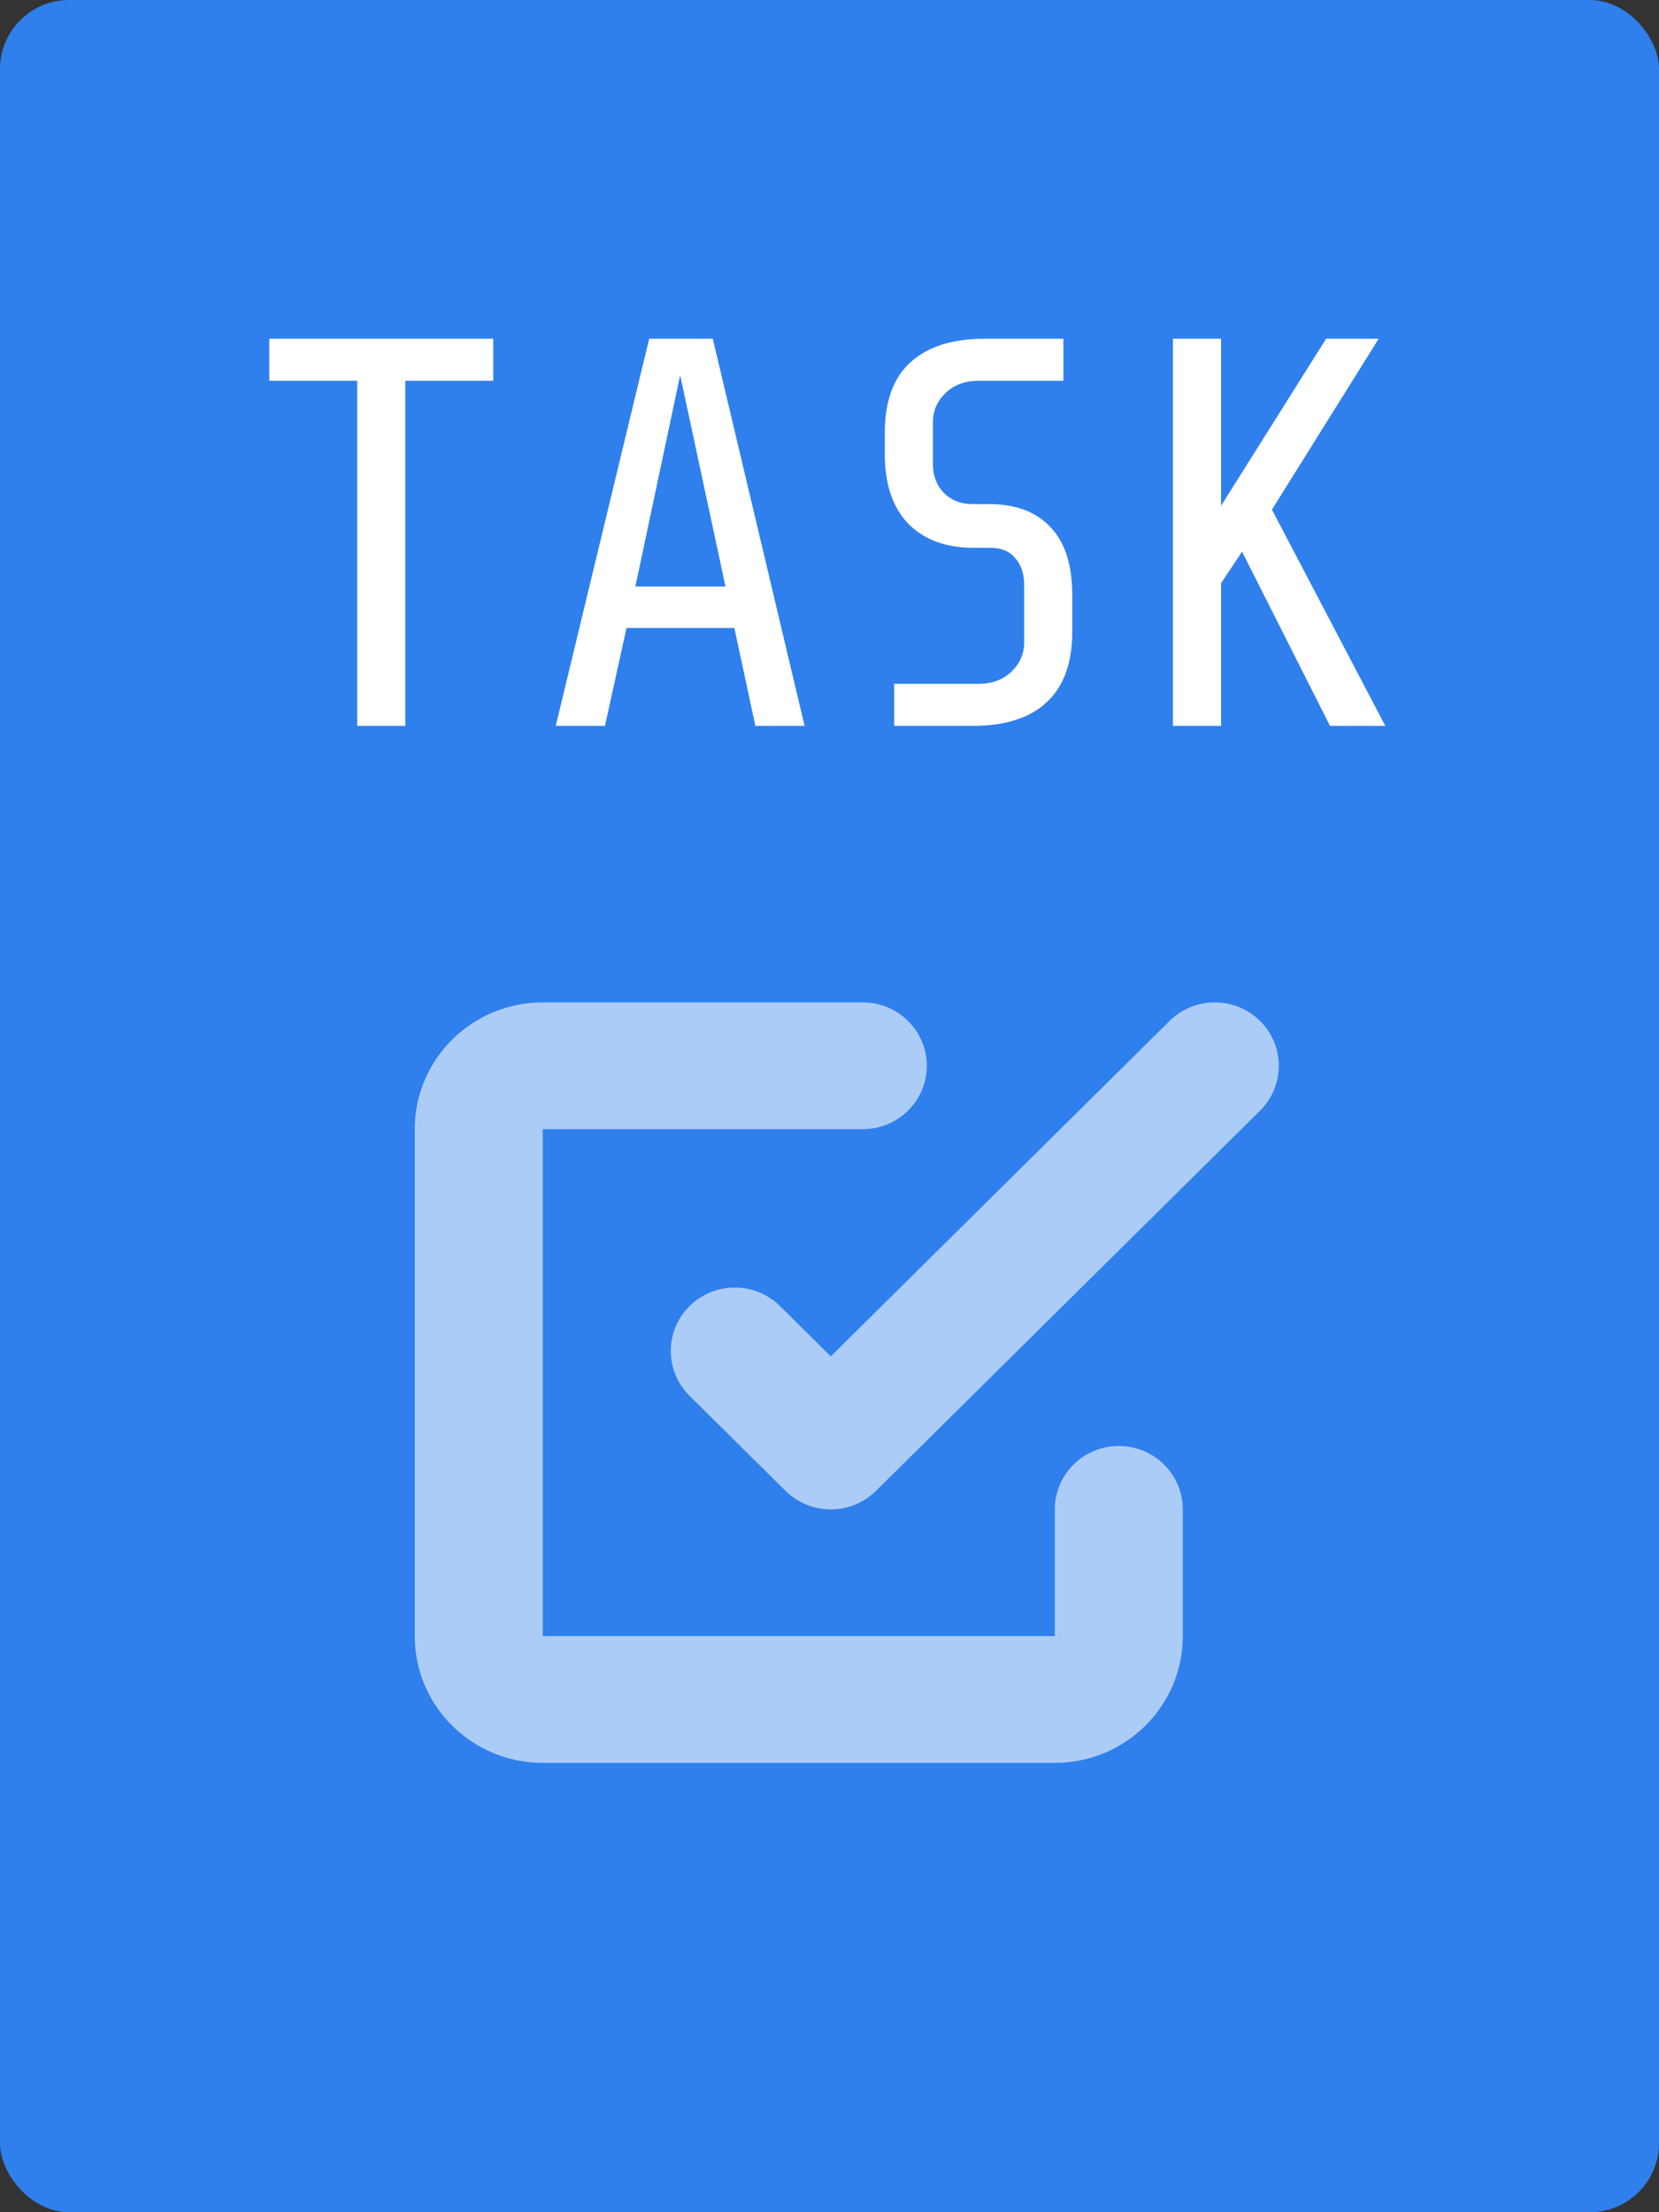
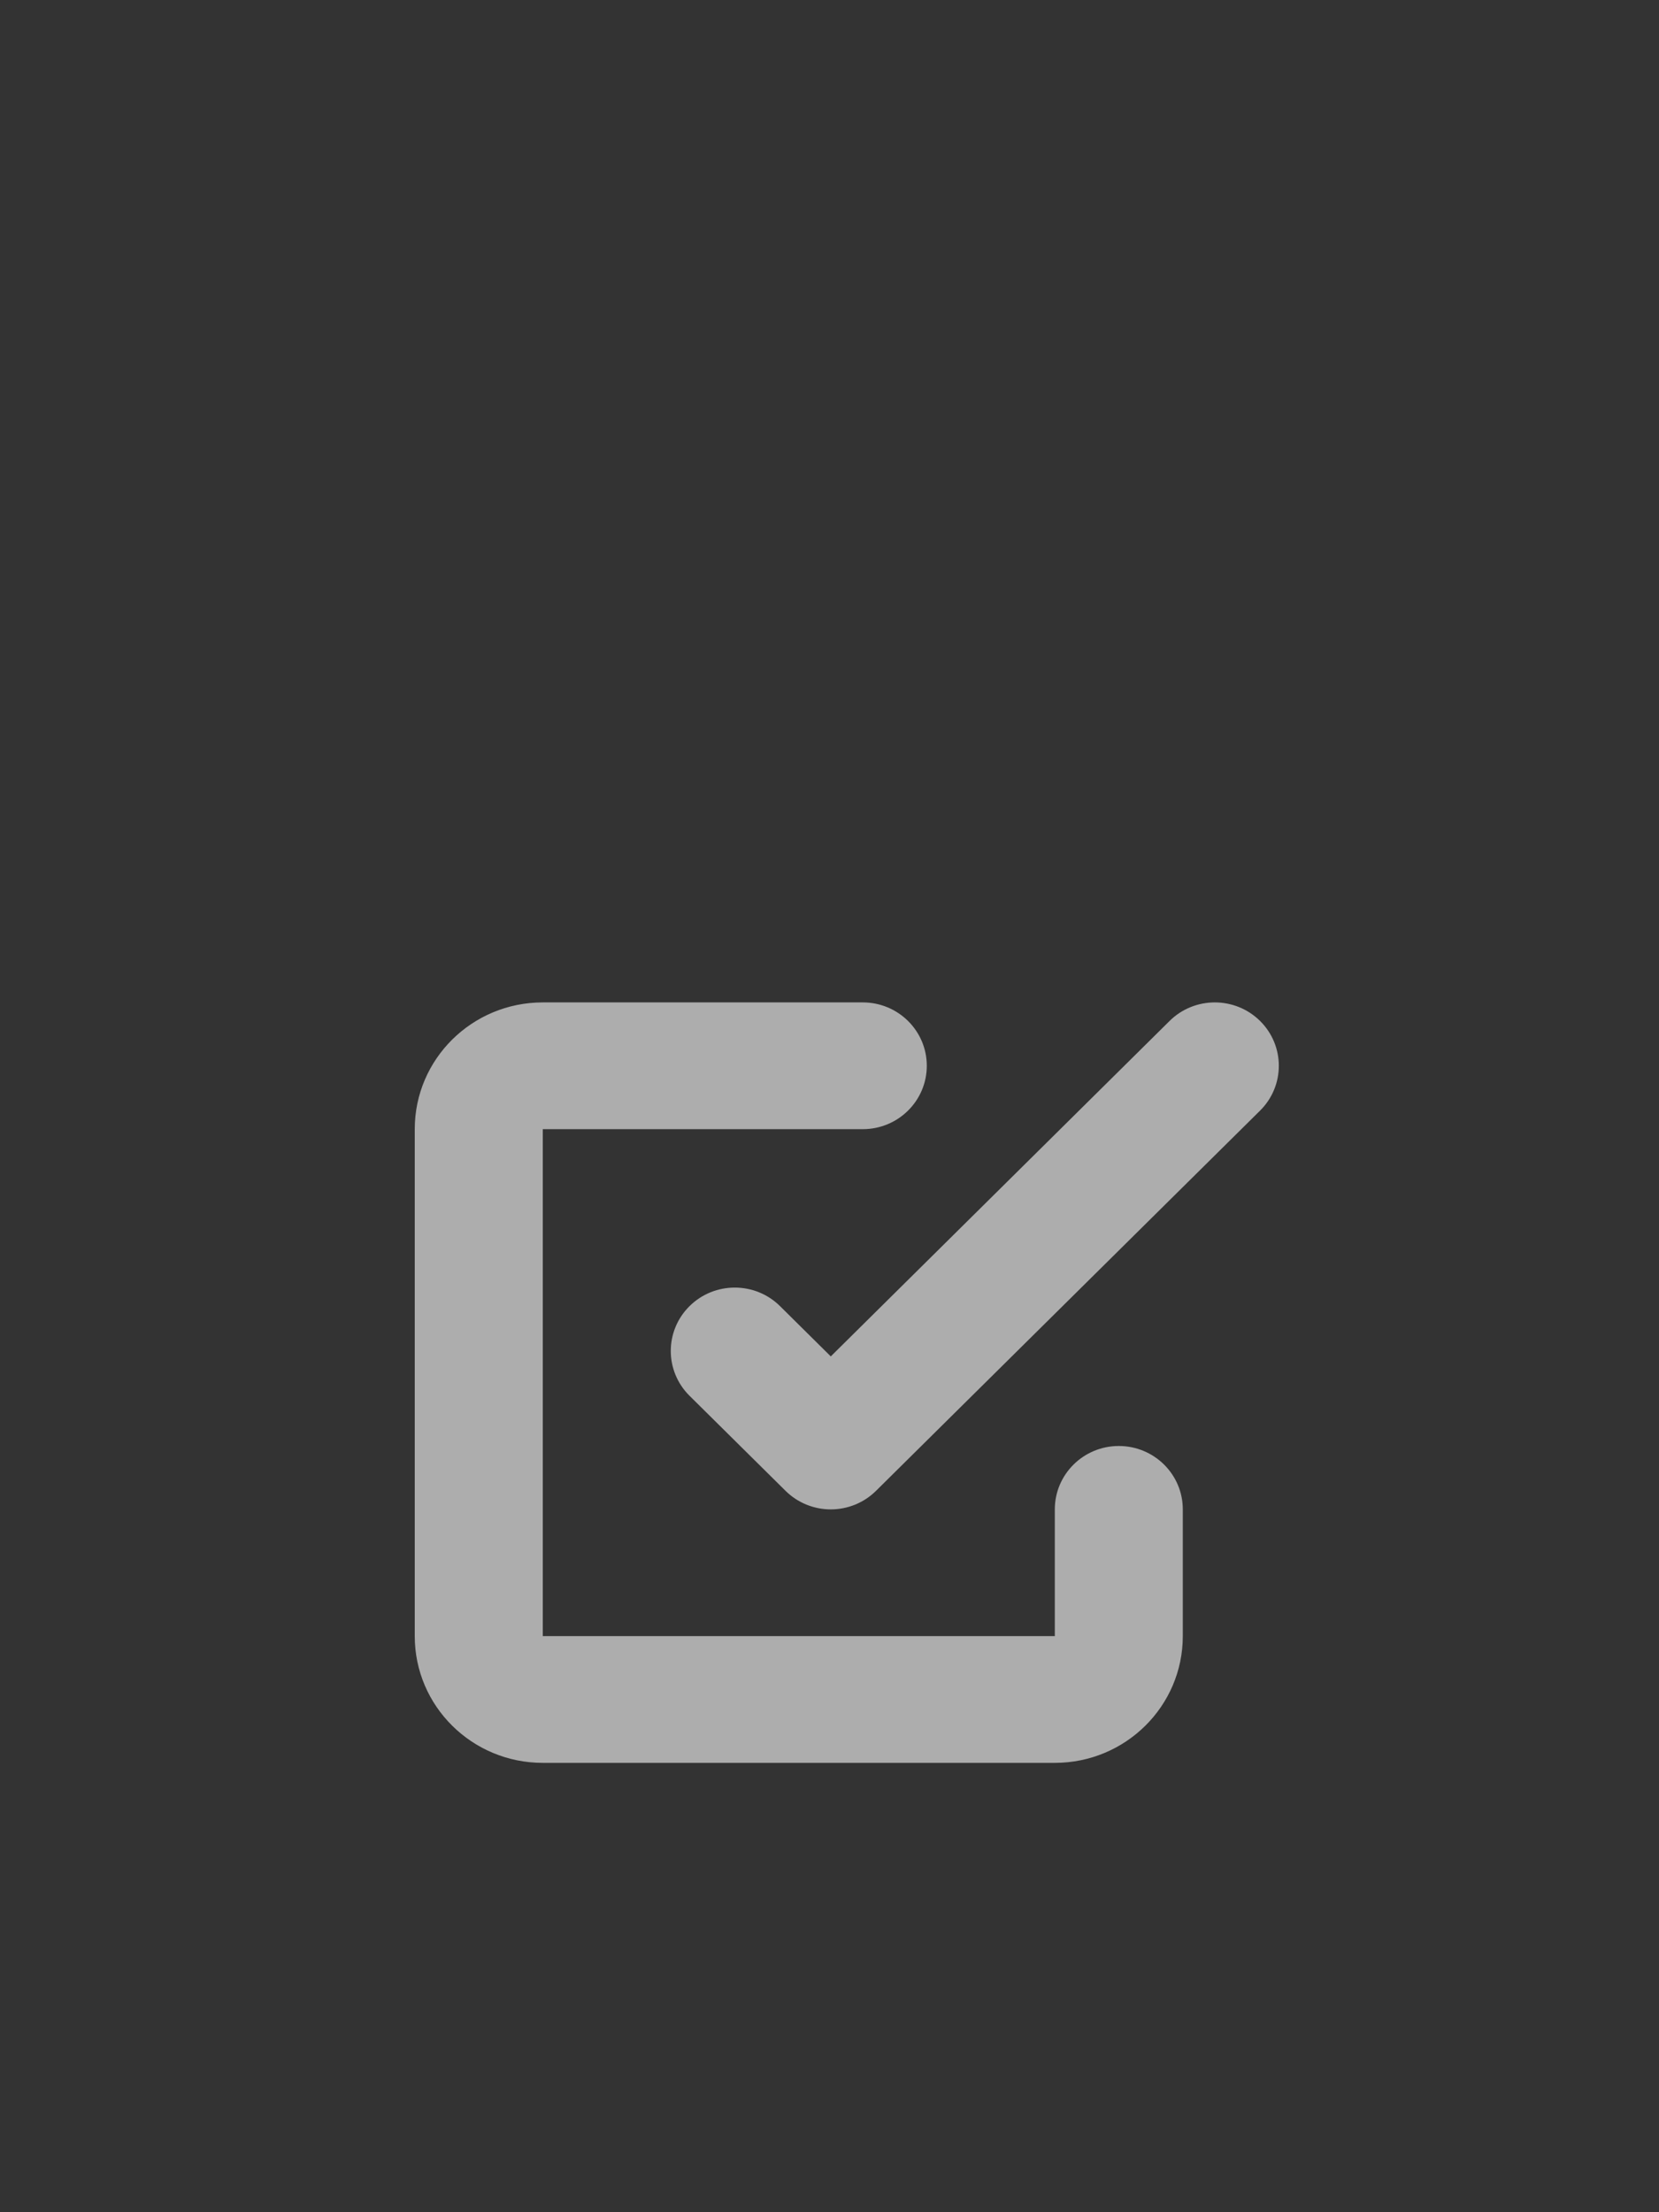
<svg xmlns="http://www.w3.org/2000/svg" width="48" height="64" viewBox="0 0 48 64" fill="none">
  <rect x="0" y="0" width="48" height="64" fill="#333333" stroke="none" />
-   <rect width="48" height="64" rx="2" fill="#2F80ED" />
-   <path d="M10.335 21V11.016H7.791V9.8H14.271V11.016H11.727V21H10.335ZM18.127 18.168L17.503 21H16.079L18.783 9.8H20.623L23.279 21H21.855L21.247 18.168H18.127ZM20.991 16.968L19.679 10.856L18.383 16.968H20.991ZM31.024 18.28C31.024 19.187 30.773 19.869 30.272 20.328C29.781 20.776 29.072 21 28.144 21H25.872V19.784H28.304C28.699 19.784 29.019 19.667 29.264 19.432C29.509 19.197 29.632 18.915 29.632 18.584V16.92C29.632 16.6 29.547 16.344 29.376 16.152C29.216 15.949 28.971 15.848 28.64 15.848H28.16C27.371 15.848 26.747 15.619 26.288 15.16C25.829 14.691 25.6 14.013 25.6 13.128V12.52C25.6 11.613 25.845 10.936 26.336 10.488C26.837 10.029 27.552 9.8 28.48 9.8H30.768V11.016H28.32C27.925 11.016 27.605 11.133 27.36 11.368C27.115 11.603 26.992 11.885 26.992 12.216V13.432C26.992 13.763 27.099 14.04 27.312 14.264C27.525 14.477 27.803 14.584 28.144 14.584H28.624C29.381 14.584 29.968 14.803 30.384 15.24C30.811 15.677 31.024 16.339 31.024 17.224V18.28ZM35.329 16.872V21H33.937V9.8H35.329V14.632L38.369 9.8H39.889L36.801 14.744L40.081 21H38.481L35.937 15.96L35.329 16.872Z" fill="white" />
  <path fill-rule="evenodd" clip-rule="evenodd" d="M15.704 32.667H24.963C25.986 32.667 26.815 31.846 26.815 30.833C26.815 29.821 25.986 29 24.963 29H15.704C13.658 29 12 30.642 12 32.667V47.333C12 49.358 13.658 51 15.704 51H30.519C32.564 51 34.222 49.358 34.222 47.333V43.667C34.222 42.654 33.393 41.833 32.37 41.833C31.348 41.833 30.519 42.654 30.519 43.667V47.333H15.704V32.667ZM36.458 29.537C35.734 28.821 34.562 28.821 33.839 29.537L24.037 39.241L22.569 37.787C21.846 37.071 20.673 37.071 19.95 37.787C19.227 38.503 19.227 39.664 19.95 40.38L22.728 43.13C23.075 43.474 23.546 43.667 24.037 43.667C24.528 43.667 24.999 43.474 25.346 43.13L36.458 32.13C37.181 31.414 37.181 30.253 36.458 29.537Z" fill="white" fill-opacity="0.6" />
</svg>